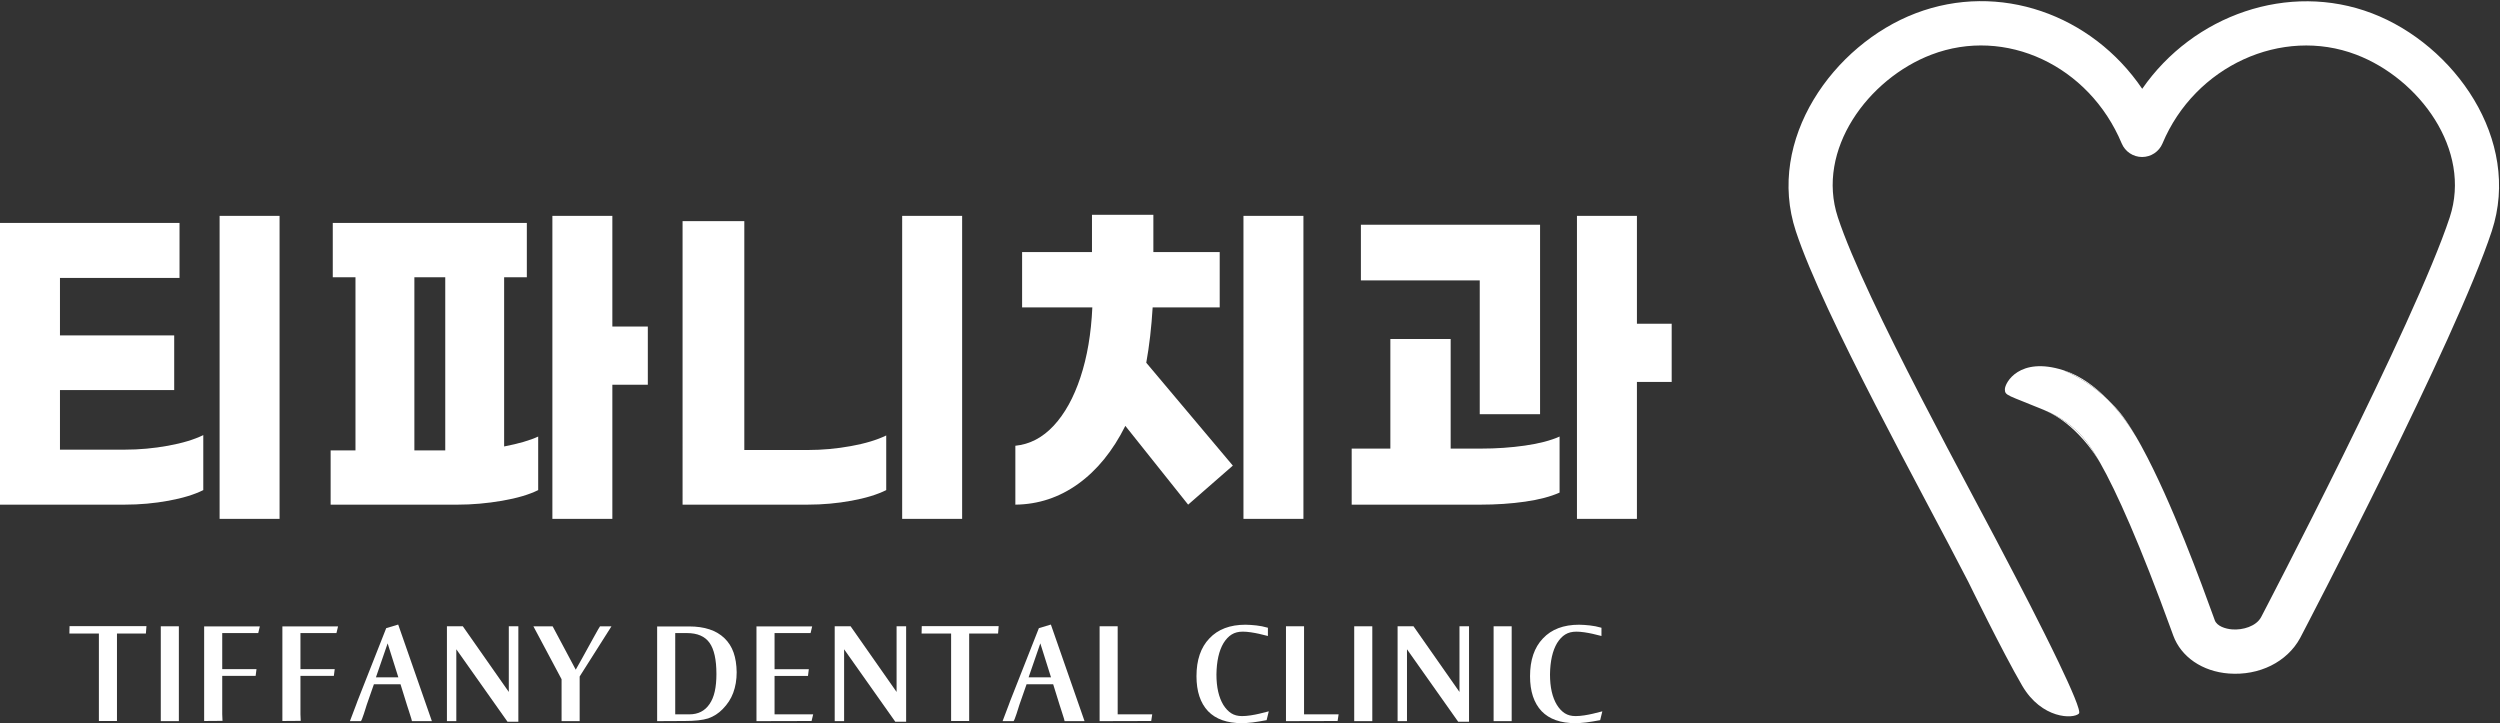
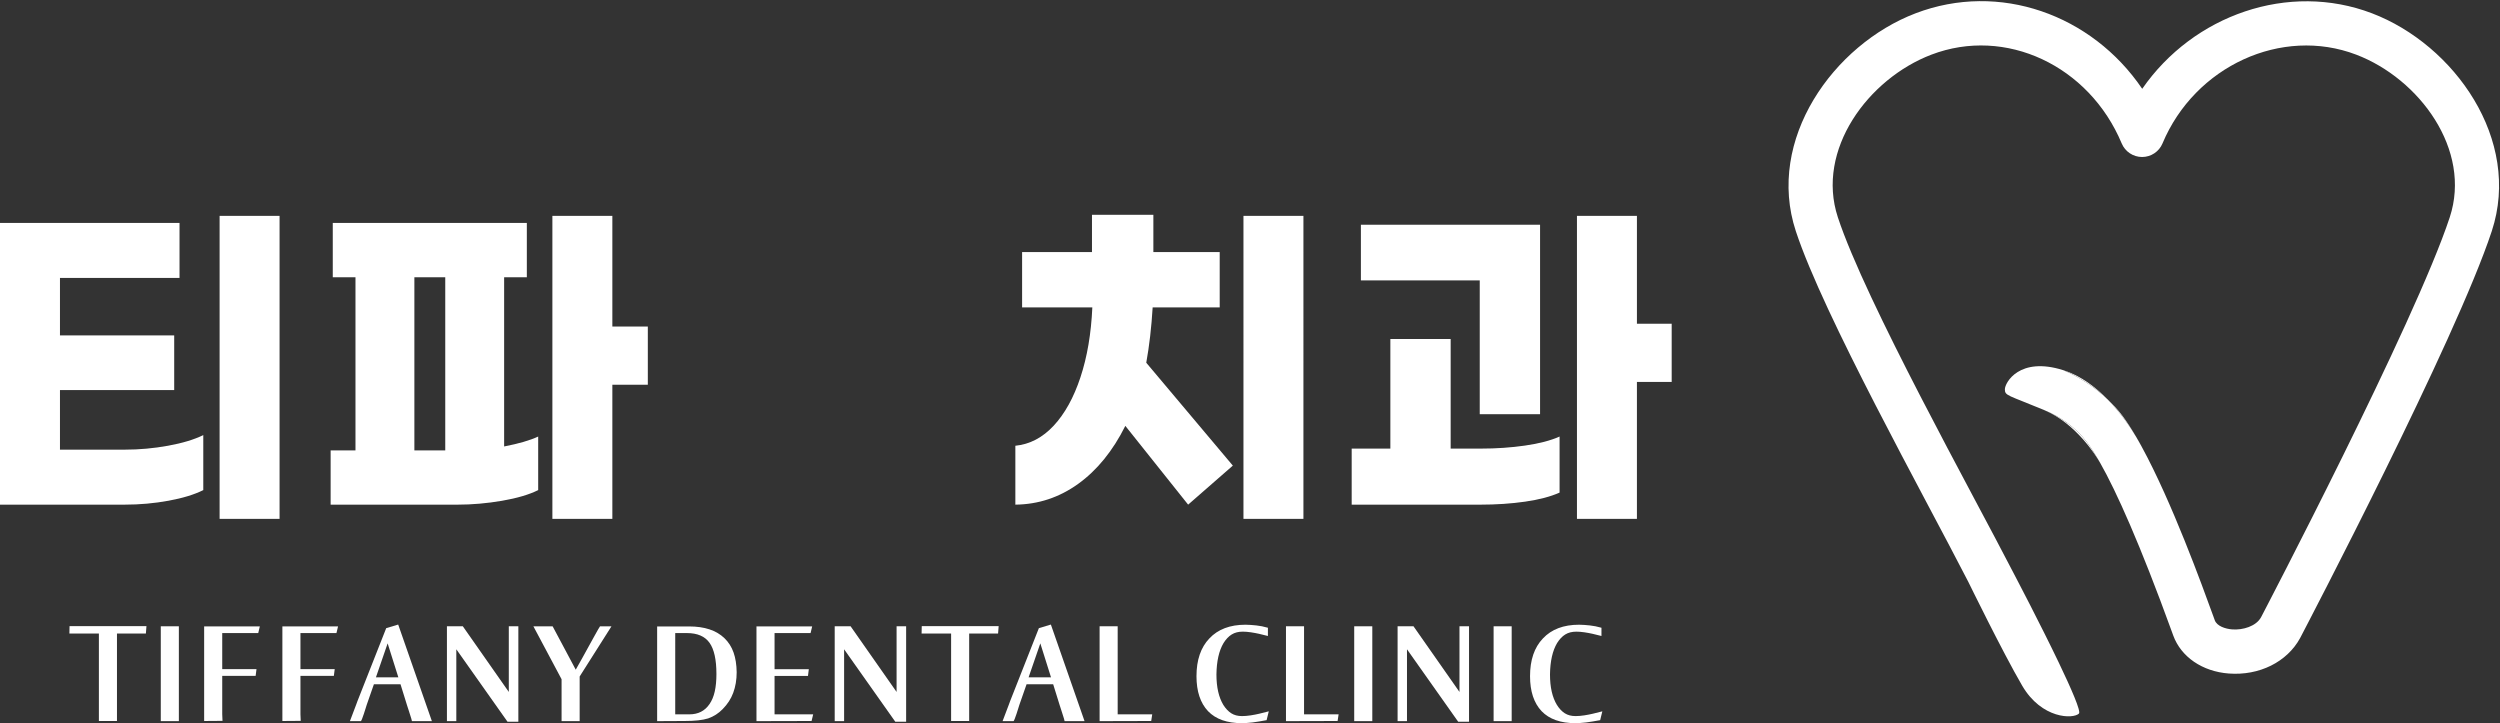
<svg xmlns="http://www.w3.org/2000/svg" xmlns:xlink="http://www.w3.org/1999/xlink" version="1.1" id="Layer_1" x="0px" y="0px" width="161.599px" height="46.745px" viewBox="0 0 161.599 46.745" enable-background="new 0 0 161.599 46.745" xml:space="preserve">
  <rect x="0" y="0" width="161.599" height="46.745" fill="#333333" stroke="none" />
  <g>
    <defs>
      <rect id="SVGID_1_" x="-51.443" y="-67.724" width="566.929" height="708.661" />
    </defs>
    <clipPath id="SVGID_2_">
      <use xlink:href="#SVGID_1_" overflow="visible" />
    </clipPath>
    <path clip-path="url(#SVGID_2_)" fill="#FFFFFF" d="M130.163,37.056c0.549,1.067,0.93,1.798,1.063,2.054   C130.639,37.961,130.199,37.124,130.163,37.056" />
    <path clip-path="url(#SVGID_2_)" fill="#FFFFFF" d="M137.186,26.867c-0.279-0.373-0.603-0.715-0.944-1.042   c0.855,0.878,1.491,1.834,1.862,2.454C137.794,27.747,137.486,27.267,137.186,26.867" />
    <path clip-path="url(#SVGID_2_)" fill="#FFFFFF" d="M133.402,23.938c-0.009-0.003-0.017-0.005-0.026-0.007   c1.055,0.449,2.038,1.1,2.866,1.894C135.466,25.029,134.51,24.296,133.402,23.938" />
    <path clip-path="url(#SVGID_2_)" fill="#FFFFFF" d="M132.14,26.509c2.036,0.857,3.319,2.903,3.61,3.405   c-0.303-0.532-0.588-0.978-0.853-1.33C134.217,27.676,133.215,26.942,132.14,26.509" />
    <path clip-path="url(#SVGID_2_)" fill="#FFFFFF" d="M138.437,28.869c-0.057-0.107-0.169-0.315-0.333-0.59   c0.111,0.191,0.222,0.39,0.334,0.594C138.437,28.872,138.438,28.87,138.437,28.869" />
    <path clip-path="url(#SVGID_2_)" fill="#FFFFFF" d="M153.323,0.859c-5.394-2.058-11.549,0.114-14.851,4.882   c-3.268-4.814-9.249-6.943-14.647-4.882c-5.313,2.026-9.693,8.169-7.744,14.083c1.797,5.451,8.239,16.999,11.148,22.667   c0,0,2.219,4.544,3.482,6.71c1.264,2.166,3.31,2.166,3.671,1.805c0.142-0.142-0.486-1.585-1.297-3.28   c-0.598-1.248-1.295-2.631-1.859-3.734c-0.134-0.256-0.514-0.987-1.064-2.054c-2.661-5.173-9.567-17.557-11.364-23.009   c-1.437-4.362,1.966-8.959,6.047-10.515c4.783-1.827,10.188,0.695,12.3,5.738c0.222,0.532,0.742,0.878,1.319,0.878   c0.576,0,1.097-0.346,1.319-0.878c2.094-5,7.71-7.573,12.52-5.738c4.081,1.556,7.484,6.153,6.047,10.515   c-2.253,6.835-12.109,25.683-12.197,25.851c-0.318,0.585-1.18,0.839-1.866,0.786c-0.432-0.033-0.985-0.207-1.125-0.589   l-0.089-0.246c-0.732-2.019-2.694-7.423-4.636-10.976c-0.111-0.204-0.223-0.403-0.334-0.594c-0.37-0.62-1.006-1.576-1.861-2.454   c-0.829-0.794-1.811-1.445-2.867-1.895c-2.849-0.906-3.782,0.815-3.782,1.234c0,0.422,0.18,0.362,2.523,1.334   c0.008,0.003,0.016,0.008,0.024,0.011c1.075,0.433,2.076,1.167,2.757,2.075c0.265,0.352,0.549,0.798,0.852,1.33   c1.044,1.833,2.59,5.275,4.635,10.91l0.09,0.248c0.506,1.391,1.884,2.335,3.597,2.464c1.965,0.148,3.761-0.743,4.605-2.289   c0.409-0.783,10.064-19.247,12.39-26.305C163.016,9.028,158.636,2.885,153.323,0.859" />
    <path clip-path="url(#SVGID_2_)" fill="#FFFFFF" d="M8.072,29.065c0.933,0,1.861-0.084,2.786-0.252   c0.926-0.168,1.686-0.397,2.282-0.688v3.555c-0.581,0.29-1.33,0.519-2.247,0.687c-0.918,0.168-1.858,0.253-2.821,0.253H0V14.412   h11.604v3.555H3.876v3.715h7.384v3.532H3.876v3.852H8.072z M18.071,33.538h-3.876V13.953h3.876V33.538z" />
    <path clip-path="url(#SVGID_2_)" fill="#FFFFFF" d="M32.587,28.859c0.947-0.183,1.681-0.397,2.201-0.641v3.462   c-0.581,0.29-1.357,0.52-2.328,0.688c-0.971,0.168-1.937,0.253-2.901,0.253h-8.187v-3.509h1.606V17.921h-1.468v-3.509h12.544v3.509   h-1.467V28.859z M26.785,29.112h1.996V17.921h-1.996V29.112z M41.875,24.869h-2.293v8.669h-3.876V13.953h3.876v7.155h2.293V24.869z   " />
-     <path clip-path="url(#SVGID_2_)" fill="#FFFFFF" d="M48.112,29.088h4.104c0.933,0,1.862-0.084,2.787-0.253   c0.925-0.167,1.686-0.397,2.282-0.687v3.532c-0.581,0.29-1.33,0.519-2.248,0.687c-0.917,0.168-1.857,0.253-2.821,0.253h-8.095   V14.296h3.991V29.088z M62.192,33.538h-3.876V13.953h3.876V33.538z" />
    <path clip-path="url(#SVGID_2_)" fill="#FFFFFF" d="M74.094,23.447l5.596,6.65l-2.889,2.523l-4.06-5.092   c-0.811,1.621-1.827,2.871-3.05,3.75c-1.223,0.879-2.576,1.326-4.059,1.342v-3.807c0.932-0.092,1.758-0.524,2.477-1.296   c0.718-0.772,1.296-1.815,1.731-3.13c0.436-1.315,0.692-2.821,0.768-4.518h-4.54v-3.578h4.517v-2.407h3.968v2.407h4.288v3.578   h-4.334C74.43,21.154,74.293,22.347,74.094,23.447 M84.253,33.538h-3.876V13.953h3.876V33.538z" />
    <path clip-path="url(#SVGID_2_)" fill="#FFFFFF" d="M95.742,28.997c0.978,0,1.923-0.064,2.833-0.195   c0.909-0.129,1.654-0.324,2.235-0.584v3.623c-0.581,0.26-1.322,0.455-2.224,0.585c-0.903,0.13-1.873,0.195-2.912,0.195h-8.302   v-3.624h2.5v-7.086h3.898v7.086H95.742z M95.65,18.126h-7.682v-3.6h11.581v12.246H95.65V18.126z M108.057,24.686h-2.247v8.852   h-3.876V13.953h3.876v6.972h2.247V24.686z" />
    <polygon clip-path="url(#SVGID_2_)" fill="#FFFFFF" points="9.467,40.474 9.43,40.95 7.561,40.95 7.561,46.605 6.392,46.605    6.392,40.95 4.486,40.95 4.495,40.474  " />
    <rect x="10.393" y="40.483" clip-path="url(#SVGID_2_)" fill="#FFFFFF" width="1.168" height="6.131" />
    <polygon clip-path="url(#SVGID_2_)" fill="#FFFFFF" points="16.692,40.922 15.131,40.922 14.365,40.922 14.365,43.251    16.58,43.251 16.524,43.689 14.365,43.689 14.365,46.167 14.383,46.596 13.196,46.605 13.196,40.492 16.795,40.492  " />
    <polygon clip-path="url(#SVGID_2_)" fill="#FFFFFF" points="21.748,40.922 20.187,40.922 19.421,40.922 19.421,43.251    21.636,43.251 21.58,43.689 19.421,43.689 19.421,46.167 19.439,46.596 18.253,46.605 18.253,40.492 21.851,40.492  " />
    <path clip-path="url(#SVGID_2_)" fill="#FFFFFF" d="M27.917,46.615h-1.29c0-0.019-0.012-0.07-0.037-0.154   c-0.025-0.085-0.055-0.178-0.089-0.281c-0.034-0.103-0.067-0.205-0.098-0.308c-0.031-0.103-0.056-0.179-0.075-0.229l-0.009-0.028   l-0.43-1.384h-1.72l-0.467,1.337c-0.013,0.037-0.036,0.112-0.07,0.224c-0.035,0.113-0.072,0.229-0.112,0.351   c-0.041,0.121-0.08,0.231-0.117,0.327c-0.037,0.097-0.066,0.145-0.084,0.145h-0.701c0.006-0.013,0.034-0.086,0.084-0.22   c0.05-0.134,0.104-0.279,0.164-0.434c0.059-0.156,0.113-0.3,0.163-0.43c0.05-0.131,0.075-0.2,0.075-0.206l1.86-4.72l0.775-0.234   L27.917,46.615z M24.3,43.783h1.449l-0.692-2.196L24.3,43.783z" />
    <polygon clip-path="url(#SVGID_2_)" fill="#FFFFFF" points="32.889,44.727 32.889,40.483 33.506,40.483 33.506,46.652    32.805,46.652 29.496,41.969 29.496,46.614 28.889,46.614 28.889,40.483 29.917,40.483  " />
    <path clip-path="url(#SVGID_2_)" fill="#FFFFFF" d="M37.216,43.288c0.156-0.274,0.291-0.516,0.407-0.725   c0.115-0.208,0.239-0.434,0.373-0.677c0.134-0.243,0.259-0.469,0.374-0.678c0.115-0.209,0.212-0.381,0.29-0.519   c0.078-0.136,0.12-0.205,0.126-0.205h0.739l-2.056,3.243v2.888H36.3v-2.71l-1.822-3.421h1.243L37.216,43.288z" />
    <path clip-path="url(#SVGID_2_)" fill="#FFFFFF" d="M46.824,41.248c0.268,0.256,0.465,0.565,0.593,0.929   c0.128,0.364,0.195,0.789,0.201,1.274c0,0.491-0.075,0.936-0.224,1.334c-0.138,0.38-0.365,0.731-0.683,1.054   c-0.267,0.275-0.579,0.474-0.934,0.598c-0.355,0.112-0.86,0.168-1.514,0.168l-1.786,0.009v-6.121h2.066   C45.541,40.493,46.3,40.745,46.824,41.248 M43.646,46.175h0.916c0.567,0,1-0.221,1.299-0.662c0.156-0.224,0.27-0.498,0.341-0.821   c0.072-0.324,0.107-0.697,0.107-1.12c0-0.933-0.149-1.608-0.448-2.024c-0.299-0.417-0.785-0.626-1.458-0.626h-0.757V46.175z" />
    <polygon clip-path="url(#SVGID_2_)" fill="#FFFFFF" points="52.395,40.922 50.833,40.922 50.067,40.922 50.067,43.255    52.282,43.255 52.227,43.693 50.067,43.693 50.067,46.175 52.563,46.175 52.46,46.605 48.898,46.614 48.898,40.492 52.498,40.492     " />
    <polygon clip-path="url(#SVGID_2_)" fill="#FFFFFF" points="57.955,44.727 57.955,40.483 58.572,40.483 58.572,46.652    57.871,46.652 54.563,41.969 54.563,46.614 53.955,46.614 53.955,40.483 54.983,40.483  " />
    <polygon clip-path="url(#SVGID_2_)" fill="#FFFFFF" points="64.553,40.474 64.516,40.95 62.647,40.95 62.647,46.605 61.479,46.605    61.479,40.95 59.571,40.95 59.582,40.474  " />
    <path clip-path="url(#SVGID_2_)" fill="#FFFFFF" d="M70.105,46.615h-1.29c0-0.019-0.012-0.07-0.037-0.154   c-0.025-0.085-0.055-0.178-0.089-0.281c-0.034-0.103-0.067-0.205-0.098-0.308c-0.031-0.103-0.056-0.179-0.074-0.229l-0.01-0.028   l-0.43-1.384h-1.72l-0.467,1.337c-0.013,0.037-0.036,0.112-0.07,0.224c-0.035,0.113-0.072,0.23-0.112,0.351   c-0.041,0.121-0.08,0.231-0.117,0.327c-0.038,0.097-0.065,0.145-0.084,0.145h-0.701c0.006-0.012,0.034-0.086,0.084-0.22   c0.05-0.134,0.104-0.279,0.164-0.434c0.058-0.156,0.113-0.3,0.163-0.43c0.05-0.131,0.075-0.2,0.075-0.206l1.86-4.72l0.776-0.234   L70.105,46.615z M66.488,43.783h1.449l-0.691-2.196L66.488,43.783z" />
    <polygon clip-path="url(#SVGID_2_)" fill="#FFFFFF" points="72.246,46.175 74.479,46.175 74.414,46.605 71.078,46.614    71.078,40.483 72.246,40.483  " />
    <path clip-path="url(#SVGID_2_)" fill="#FFFFFF" d="M81.957,41.11c-0.218-0.057-0.41-0.103-0.575-0.141   c-0.165-0.037-0.342-0.07-0.532-0.098c-0.19-0.028-0.364-0.042-0.519-0.042c-0.281,0-0.519,0.061-0.715,0.183   c-0.196,0.121-0.373,0.307-0.528,0.556c-0.293,0.492-0.446,1.168-0.458,2.028c0,0.822,0.149,1.48,0.448,1.972   c0.15,0.237,0.32,0.416,0.51,0.537c0.19,0.122,0.422,0.182,0.696,0.182c0.168,0,0.353-0.015,0.556-0.046   c0.202-0.031,0.39-0.067,0.561-0.108c0.171-0.04,0.375-0.092,0.612-0.154l-0.14,0.571c-0.168,0.031-0.327,0.058-0.477,0.084   c-0.149,0.024-0.295,0.046-0.439,0.065c-0.131,0.012-0.252,0.023-0.365,0.033c-0.112,0.009-0.215,0.013-0.308,0.013   c-0.966,0-1.698-0.258-2.196-0.775c-0.499-0.529-0.748-1.284-0.748-2.262c0-1.046,0.277-1.86,0.832-2.439   c0.554-0.592,1.333-0.888,2.336-0.888c0.112,0,0.226,0.004,0.342,0.014c0.115,0.009,0.235,0.02,0.359,0.032   c0.119,0.013,0.24,0.032,0.365,0.056c0.125,0.026,0.252,0.057,0.383,0.094V41.11z" />
    <polygon clip-path="url(#SVGID_2_)" fill="#FFFFFF" points="84.293,46.175 86.527,46.175 86.462,46.605 83.125,46.614    83.125,40.483 84.293,40.483  " />
    <rect x="87.536" y="40.483" clip-path="url(#SVGID_2_)" fill="#FFFFFF" width="1.169" height="6.131" />
    <polygon clip-path="url(#SVGID_2_)" fill="#FFFFFF" points="94.34,44.727 94.34,40.483 94.957,40.483 94.957,46.652 94.256,46.652    90.947,41.969 90.947,46.614 90.34,46.614 90.34,40.483 91.368,40.483  " />
    <rect x="96.546" y="40.483" clip-path="url(#SVGID_2_)" fill="#FFFFFF" width="1.168" height="6.131" />
    <path clip-path="url(#SVGID_2_)" fill="#FFFFFF" d="M103.518,41.11c-0.218-0.057-0.41-0.103-0.575-0.141   c-0.165-0.037-0.342-0.07-0.532-0.098s-0.364-0.041-0.519-0.041c-0.281,0-0.519,0.06-0.715,0.182   c-0.196,0.121-0.373,0.307-0.528,0.556c-0.293,0.492-0.446,1.168-0.458,2.028c0,0.822,0.149,1.48,0.448,1.972   c0.15,0.237,0.32,0.416,0.51,0.538c0.19,0.121,0.422,0.181,0.696,0.181c0.168,0,0.353-0.015,0.556-0.046   c0.202-0.031,0.39-0.067,0.561-0.108c0.171-0.04,0.375-0.092,0.612-0.153l-0.14,0.57c-0.168,0.031-0.327,0.058-0.477,0.084   c-0.149,0.024-0.296,0.046-0.439,0.065c-0.131,0.012-0.252,0.023-0.365,0.033c-0.112,0.009-0.215,0.014-0.308,0.014   c-0.966,0-1.698-0.259-2.196-0.776c-0.499-0.529-0.748-1.284-0.748-2.262c0-1.046,0.277-1.86,0.832-2.439   c0.554-0.592,1.333-0.888,2.336-0.888c0.112,0,0.226,0.004,0.342,0.014c0.115,0.009,0.235,0.02,0.359,0.032   c0.119,0.013,0.24,0.032,0.365,0.056c0.125,0.026,0.252,0.057,0.383,0.094V41.11z" />
  </g>
</svg>